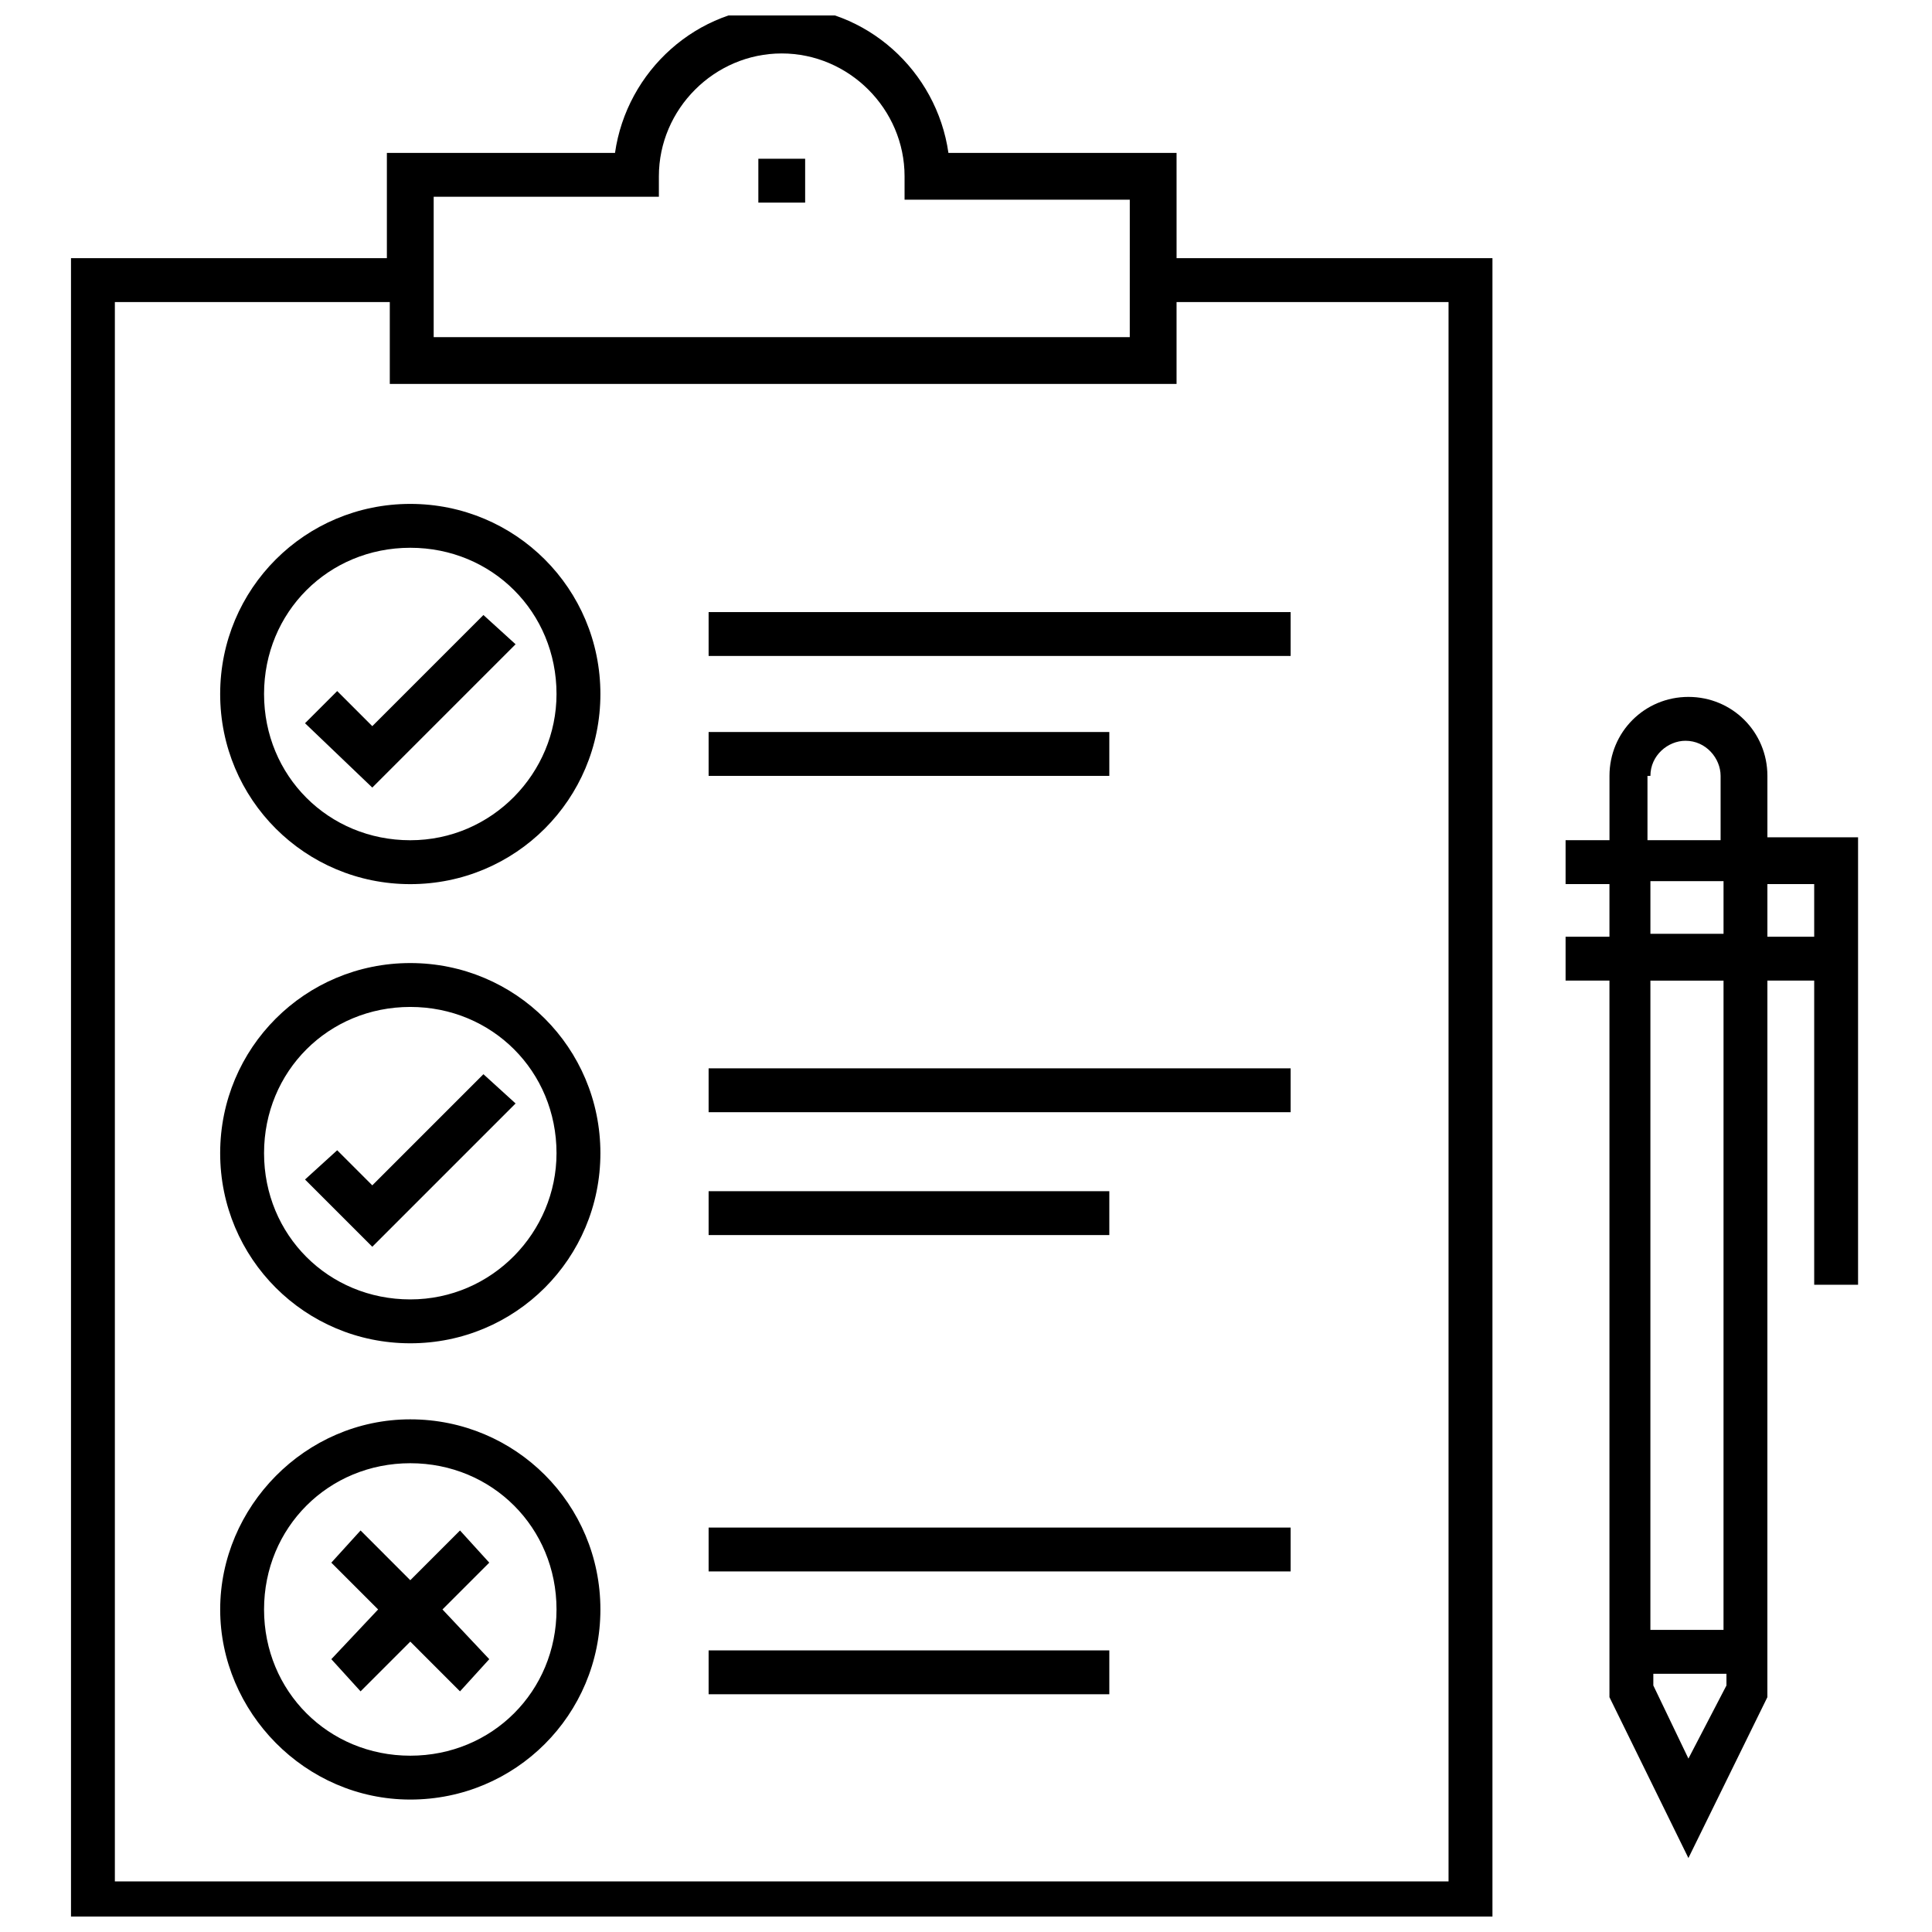
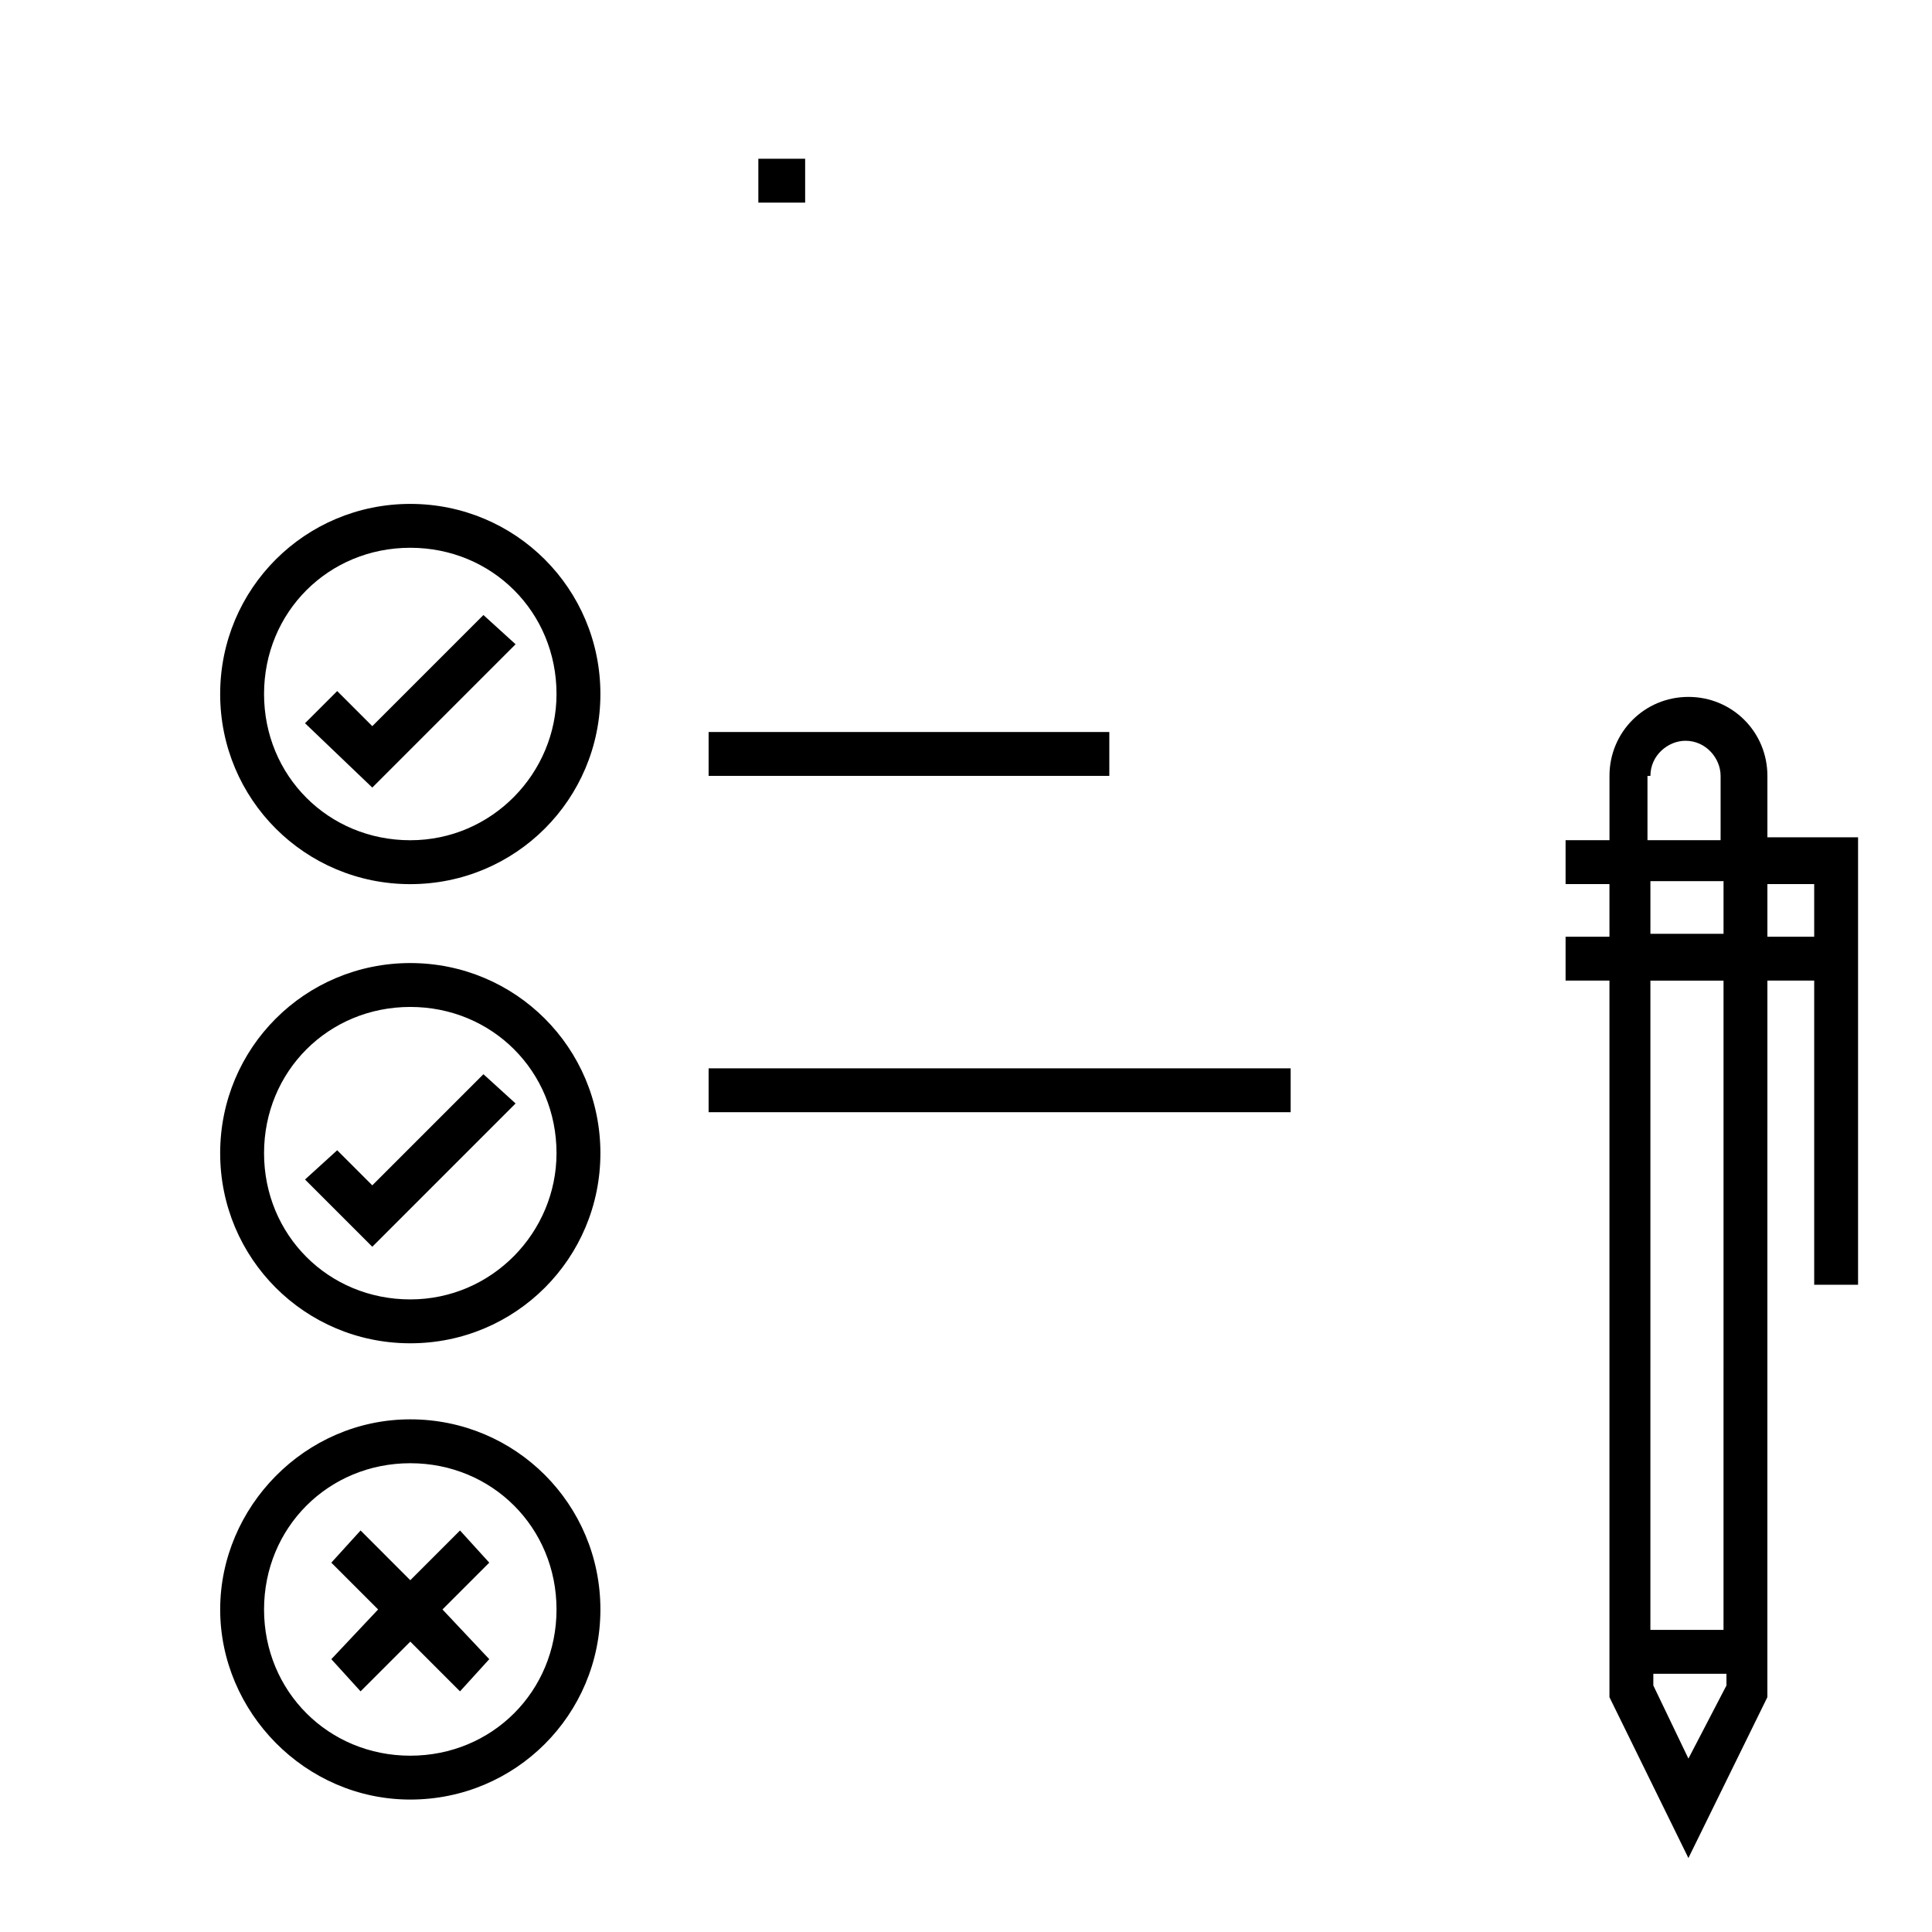
<svg xmlns="http://www.w3.org/2000/svg" width="800px" height="800px" version="1.1" viewBox="144 144 512 512">
  <defs>
    <clipPath id="a">
      <path d="m162 148.09h378v503.81h-378z" />
    </clipPath>
  </defs>
  <path d="m612.38 365.89v-16.277c0-11.625-9.301-20.926-20.926-20.926s-20.926 9.301-20.926 20.926v17.051h-11.633v11.625h11.625v13.953h-11.625v11.629h11.625v189.9l20.926 42.629 20.926-42.629 0.008-189.9h12.402v80.609h11.625v-118.59zm-31.004-16.277c0-5.426 4.652-9.301 9.301-9.301 5.426 0 9.301 4.652 9.301 9.301v17.051h-19.379v-17.051zm0 27.902h19.379v13.953h-19.379zm10.074 232.53-9.301-19.379v-3.102h19.379v3.102zm9.301-34.102h-19.379l0.004-172.07h19.379zm11.629-183.7v-13.953h12.402v13.953z" />
  <path d="m344.97 186.07h12.402v11.625h-12.402z" />
  <g clip-path="url(#a)">
-     <path d="m455.8 184.52h-60.457c-3.102-21.703-21.703-38.754-44.18-38.754-22.477 0-41.078 17.051-44.18 38.754h-60.457v27.902h-83.711v441.8h376.7v-441.8h-83.711zm-196.87 11.625h59.68v-5.426c0-17.828 14.727-32.555 32.555-32.555s32.555 14.727 32.555 32.555v6.199h59.684l-0.004 36.434h-184.47zm268.95 27.902v418.55h-353.44v-418.55h72.859v21.703h208.5v-21.703z" />
-   </g>
-   <path d="m331.79 306.21h154.24v11.625h-154.24z" />
+     </g>
  <path d="m331.79 337.99h106.19v11.625h-106.19z" />
  <path d="m242.66 336.44-9.301-9.301-8.527 8.523 17.828 17.055 37.977-37.98-8.523-7.75z" />
  <path d="m252.73 277.54c-27.902 0-50.383 22.477-50.383 50.383 0 27.902 22.477 50.383 50.383 50.383 27.902 0 50.383-22.477 50.383-50.383s-22.48-50.383-50.383-50.383zm0 89.133c-21.703 0-38.754-17.051-38.754-38.754 0-21.703 17.051-38.754 38.754-38.754s38.754 17.051 38.754 38.754c0 20.93-17.051 38.754-38.754 38.754z" />
  <path d="m331.79 427.12h154.24v11.625h-154.24z" />
-   <path d="m331.79 459.68h106.19v11.625h-106.19z" />
  <path d="m242.66 458.13-9.301-9.301-8.527 7.754 17.828 17.824 37.977-37.977-8.523-7.754z" />
  <path d="m252.73 399.22c-27.902 0-50.383 22.477-50.383 50.383 0 27.902 22.477 50.383 50.383 50.383 27.902 0 50.383-22.477 50.383-50.383s-22.48-50.383-50.383-50.383zm0 89.137c-21.703 0-38.754-17.051-38.754-38.754s17.051-38.754 38.754-38.754 38.754 17.051 38.754 38.754c0 20.926-17.051 38.754-38.754 38.754z" />
-   <path d="m331.79 548.82h154.24v11.625h-154.24z" />
-   <path d="m331.79 581.37h106.19v11.625h-106.19z" />
  <path d="m252.73 520.14c-27.902 0-50.379 23.254-50.379 50.383 0 27.129 22.477 50.379 50.379 50.379 27.902 0 50.383-22.477 50.383-50.383 0-27.898-22.48-50.379-50.383-50.379zm0 89.137c-21.703 0-38.754-17.051-38.754-38.754s17.051-38.754 38.754-38.754 38.754 17.051 38.754 38.754-17.051 38.754-38.754 38.754z" />
  <path d="m273.66 558.12-7.754-8.527-13.176 13.18-13.176-13.18-7.75 8.527 12.402 12.402-12.402 13.176 7.75 8.527 13.176-13.18 13.176 13.18 7.754-8.527-12.402-13.176z" />
</svg>